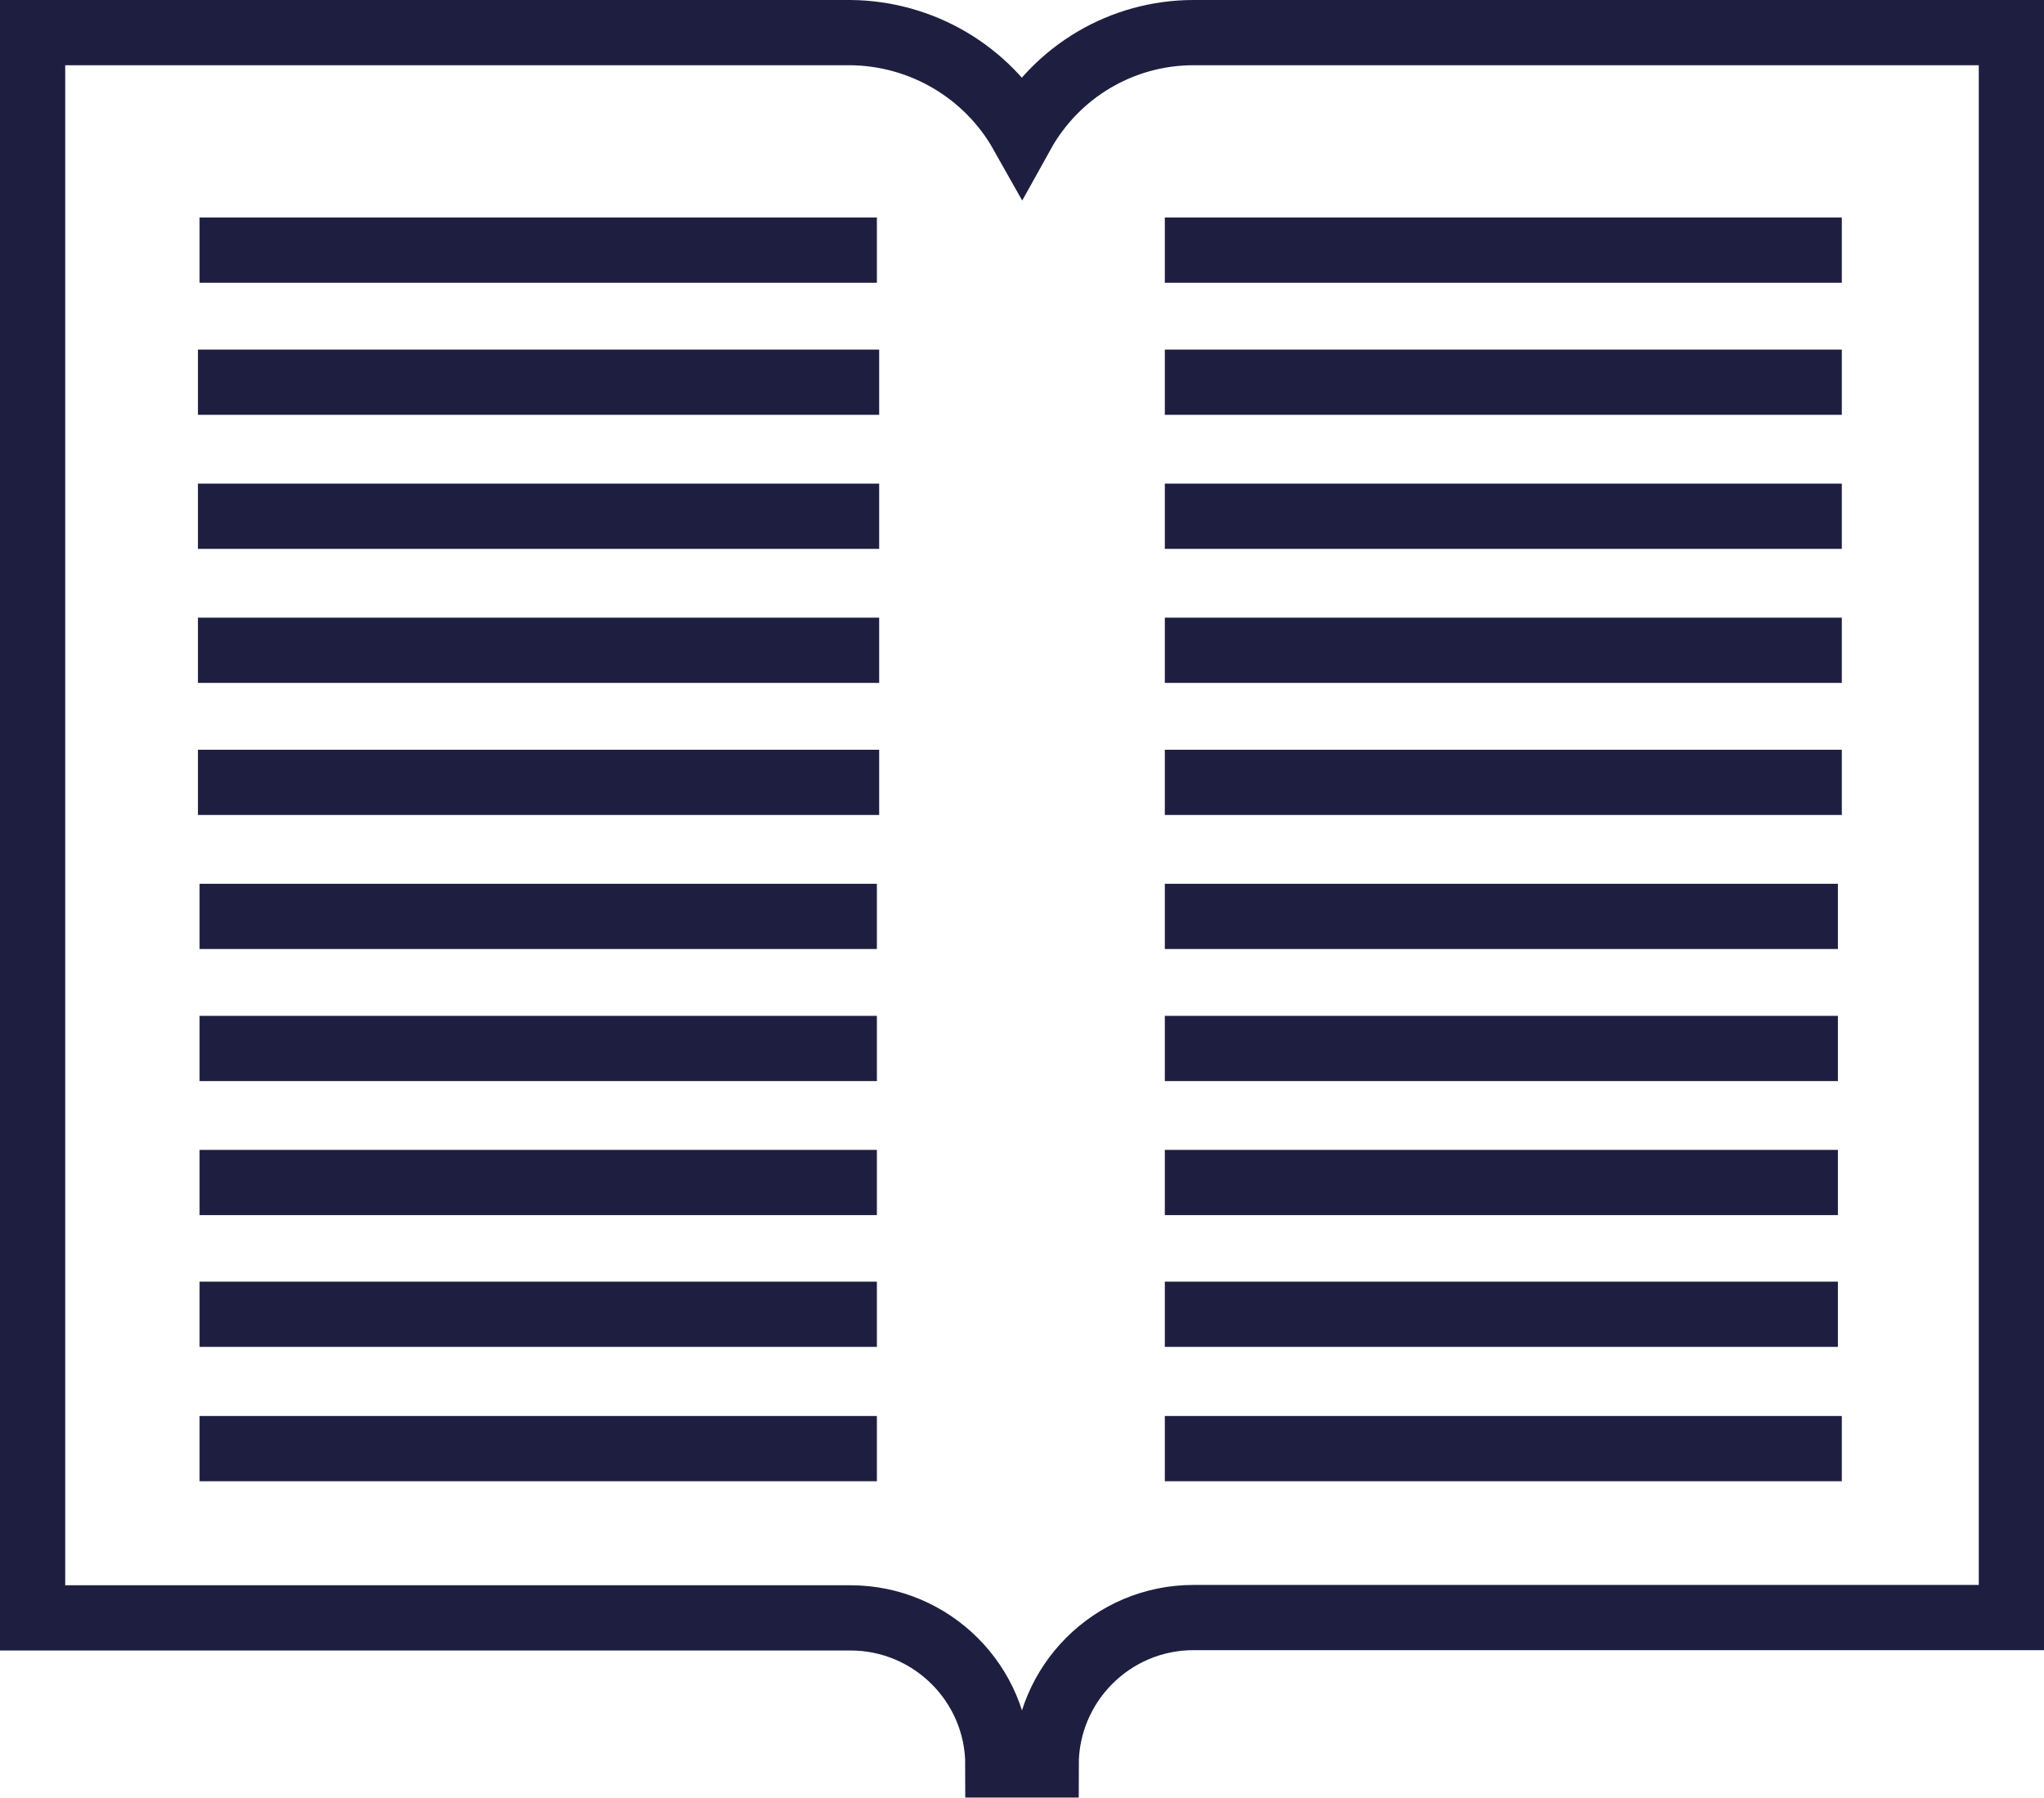
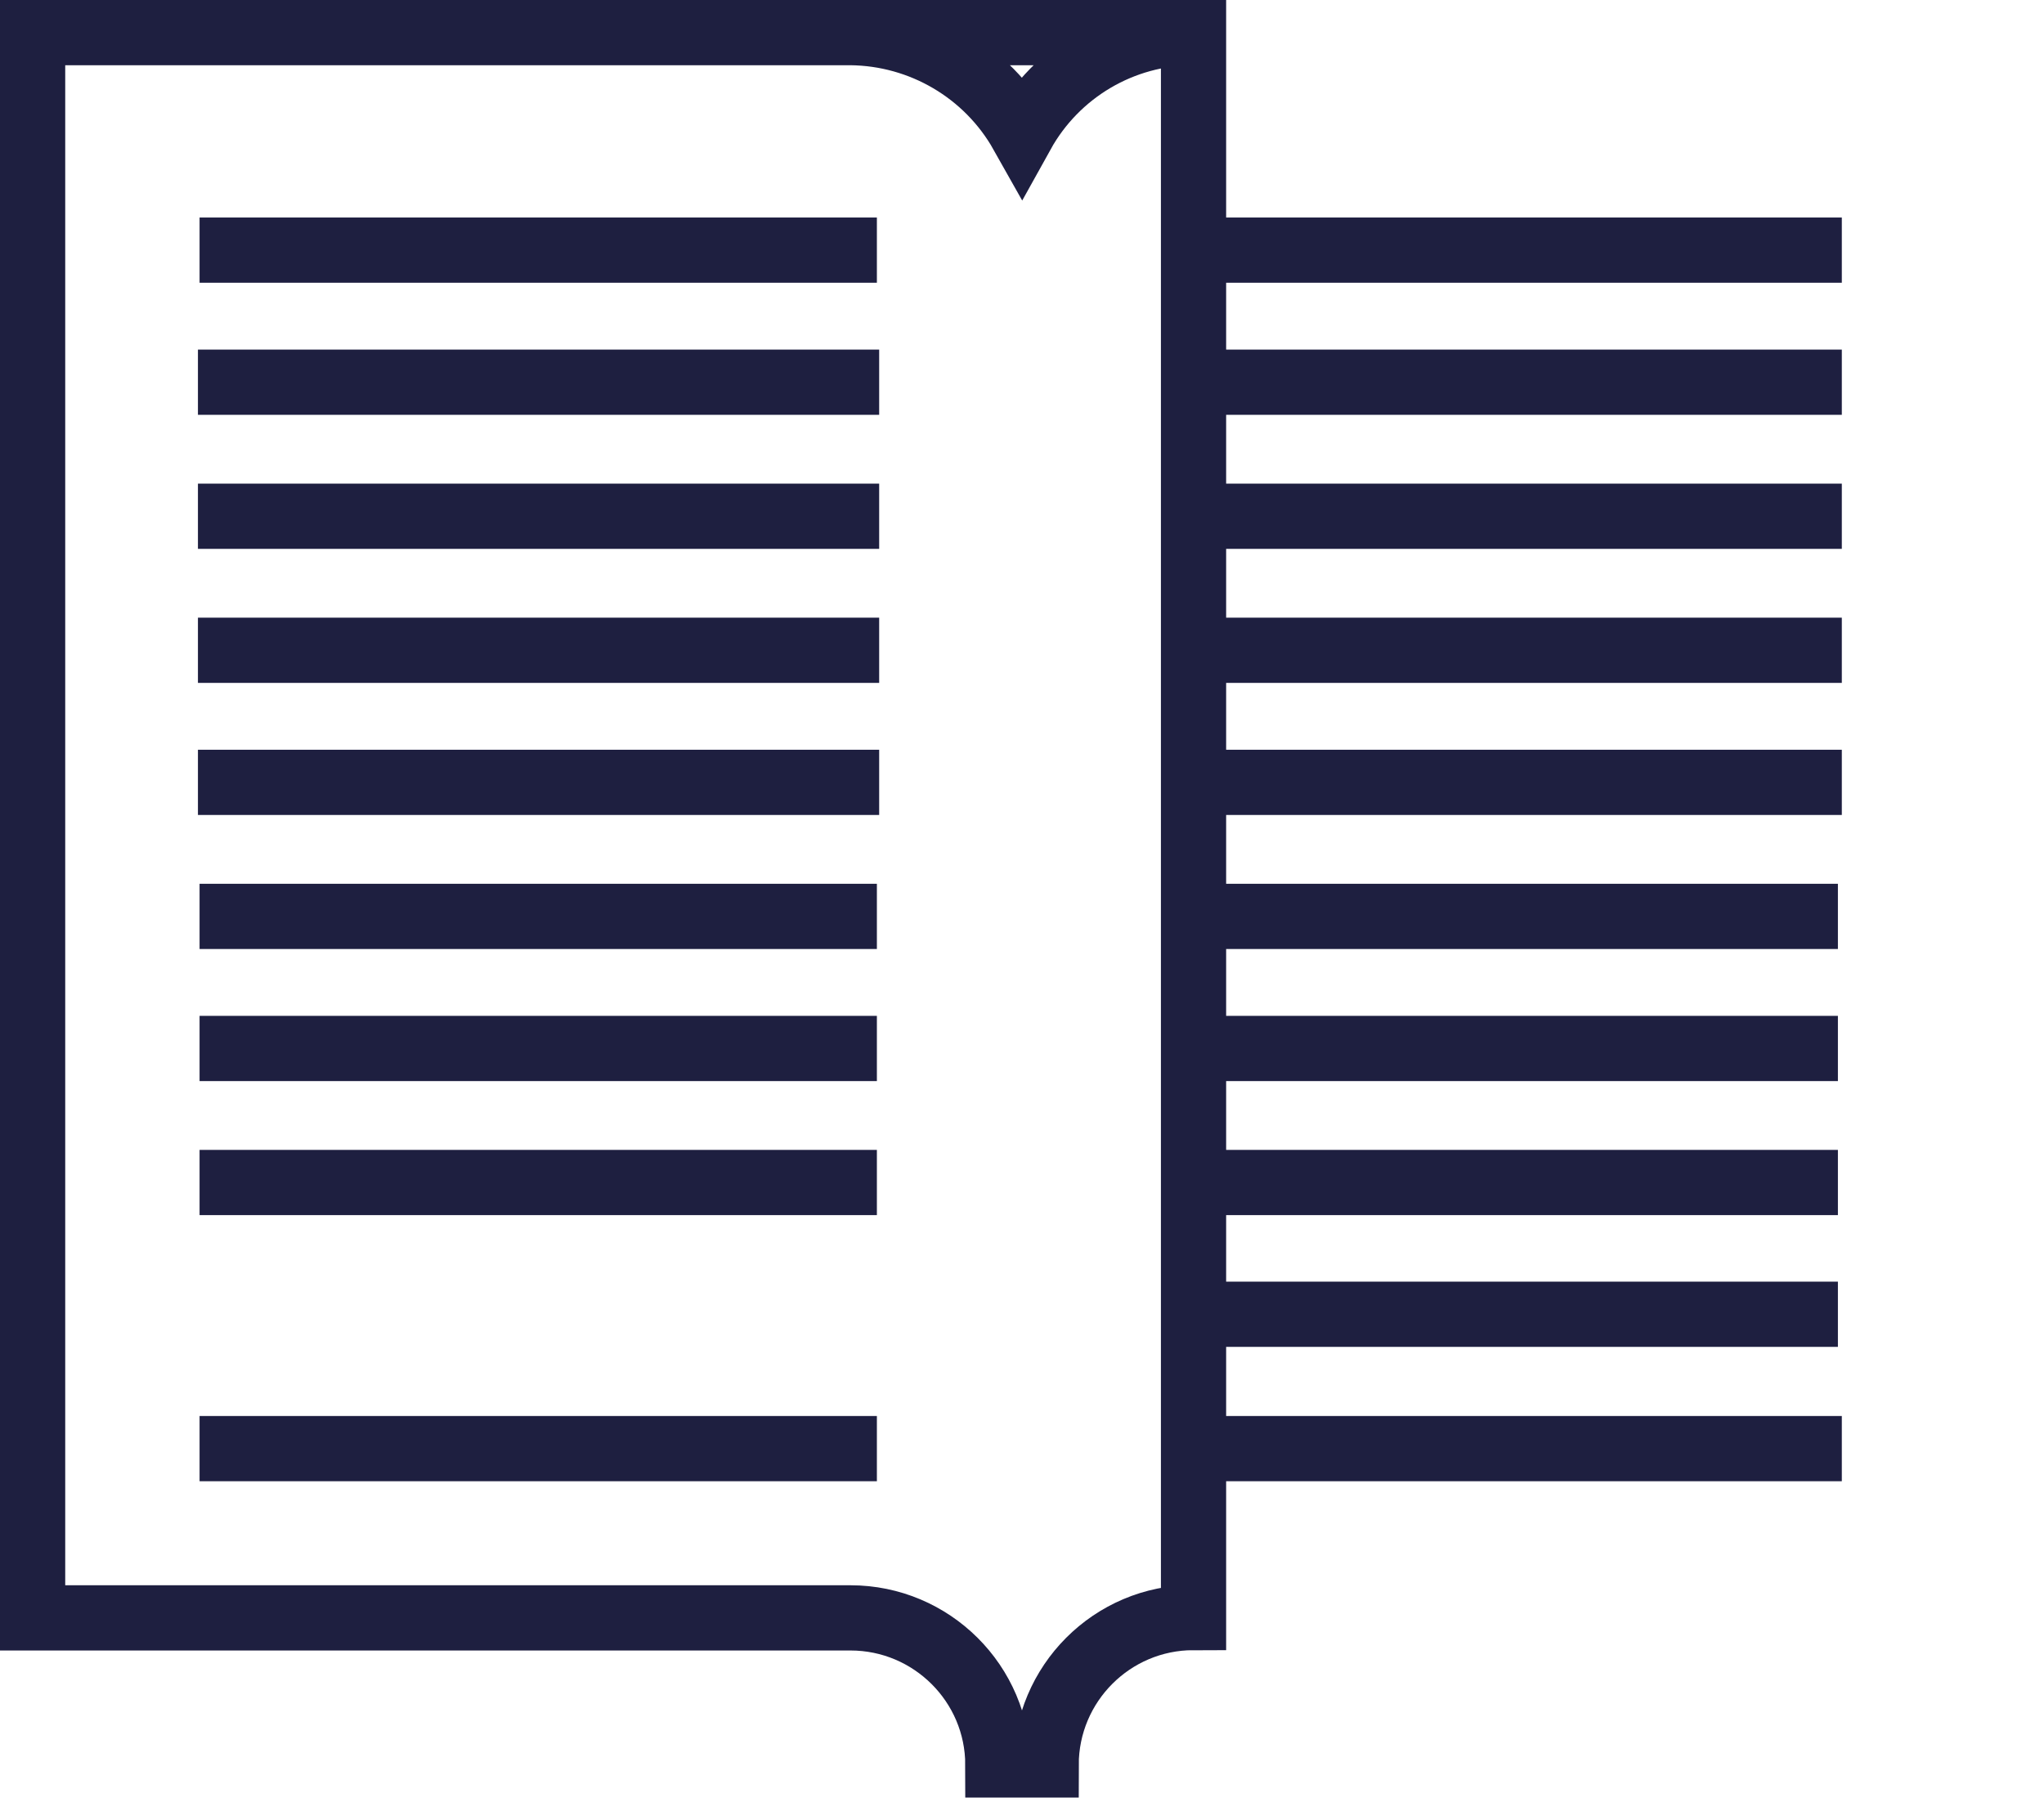
<svg xmlns="http://www.w3.org/2000/svg" id="Calque_2" viewBox="0 0 62.68 55.13">
  <defs>
    <style>.cls-1{fill:none;stroke:#1e1f40;stroke-miterlimit:10;stroke-width:2px;}</style>
  </defs>
  <g id="Promotion">
    <g id="Groupe_1089">
      <g id="Groupe_1088">
-         <path id="Tracé_2691" class="cls-1" d="M36.6,1c-2.19,0-4.2,1.19-5.26,3.1-1.07-1.9-3.08-3.08-5.26-3.1H1v48.61h25.08c2.49,0,4.52,2.02,4.52,4.51,0,0,0,0,0,0h1.48c0-2.49,2.02-4.52,4.52-4.52h25.08V1h-25.08Z" />
+         <path id="Tracé_2691" class="cls-1" d="M36.6,1c-2.19,0-4.2,1.19-5.26,3.1-1.07-1.9-3.08-3.08-5.26-3.1H1v48.61h25.08c2.49,0,4.52,2.02,4.52,4.51,0,0,0,0,0,0h1.48c0-2.49,2.02-4.52,4.52-4.52V1h-25.08Z" />
        <line id="Ligne_144" class="cls-1" x1="26.89" y1="7.67" x2="6.12" y2="7.67" />
        <line id="Ligne_145" class="cls-1" x1="26.96" y1="11.72" x2="6.07" y2="11.72" />
        <line id="Ligne_146" class="cls-1" x1="26.96" y1="15.83" x2="6.07" y2="15.83" />
        <line id="Ligne_147" class="cls-1" x1="26.96" y1="19.94" x2="6.07" y2="19.94" />
        <line id="Ligne_148" class="cls-1" x1="26.96" y1="23.99" x2="6.07" y2="23.99" />
        <line id="Ligne_149" class="cls-1" x1="26.89" y1="28.1" x2="6.12" y2="28.1" />
        <line id="Ligne_150" class="cls-1" x1="26.89" y1="32.15" x2="6.12" y2="32.15" />
        <line id="Ligne_151" class="cls-1" x1="26.89" y1="36.26" x2="6.12" y2="36.26" />
        <line id="Ligne_152" class="cls-1" x1="26.89" y1="44.42" x2="6.12" y2="44.42" />
-         <line id="Ligne_153" class="cls-1" x1="26.89" y1="40.3" x2="6.12" y2="40.3" />
        <line id="Ligne_154" class="cls-1" x1="56.48" y1="7.67" x2="35.72" y2="7.67" />
        <line id="Ligne_155" class="cls-1" x1="56.48" y1="11.72" x2="35.72" y2="11.72" />
        <line id="Ligne_156" class="cls-1" x1="56.48" y1="15.83" x2="35.72" y2="15.83" />
        <line id="Ligne_157" class="cls-1" x1="56.48" y1="19.94" x2="35.72" y2="19.94" />
        <line id="Ligne_158" class="cls-1" x1="56.48" y1="23.99" x2="35.72" y2="23.99" />
        <line id="Ligne_159" class="cls-1" x1="56.36" y1="28.1" x2="35.72" y2="28.1" />
        <line id="Ligne_160" class="cls-1" x1="56.36" y1="32.15" x2="35.72" y2="32.15" />
        <line id="Ligne_161" class="cls-1" x1="56.36" y1="36.26" x2="35.72" y2="36.26" />
        <line id="Ligne_162" class="cls-1" x1="56.48" y1="44.42" x2="35.72" y2="44.42" />
        <line id="Ligne_163" class="cls-1" x1="56.36" y1="40.3" x2="35.72" y2="40.3" />
      </g>
    </g>
  </g>
</svg>